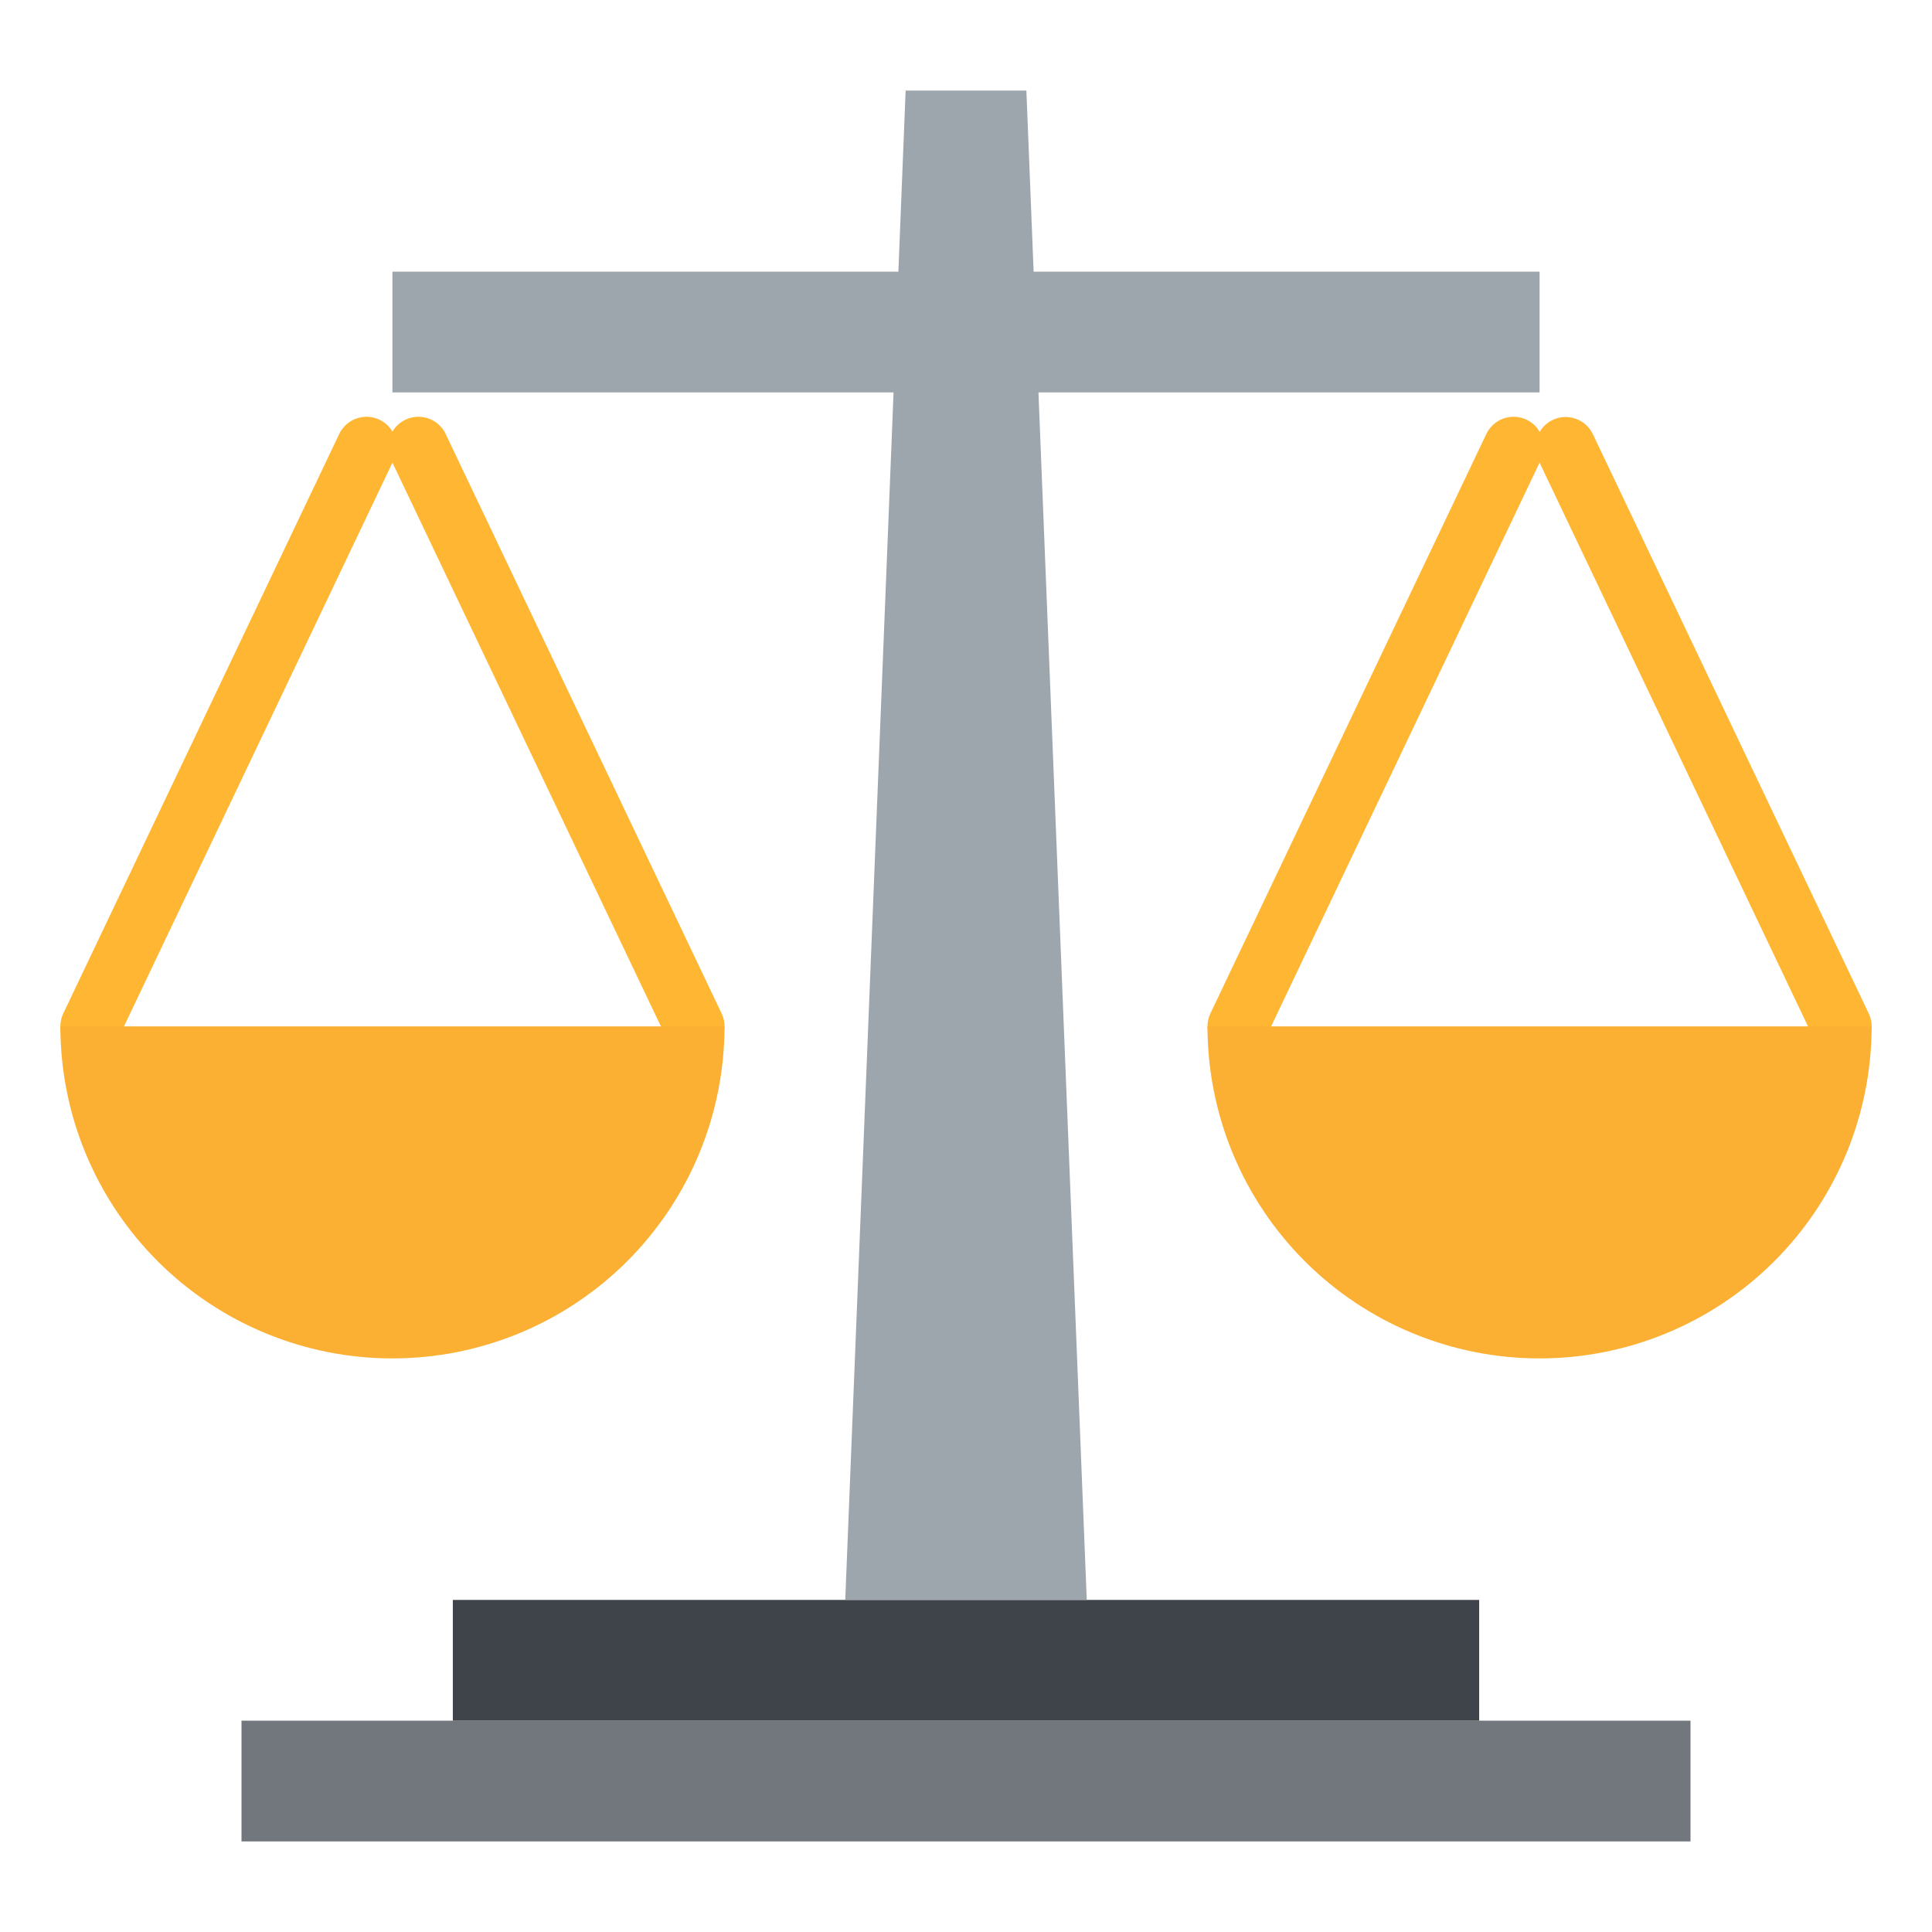
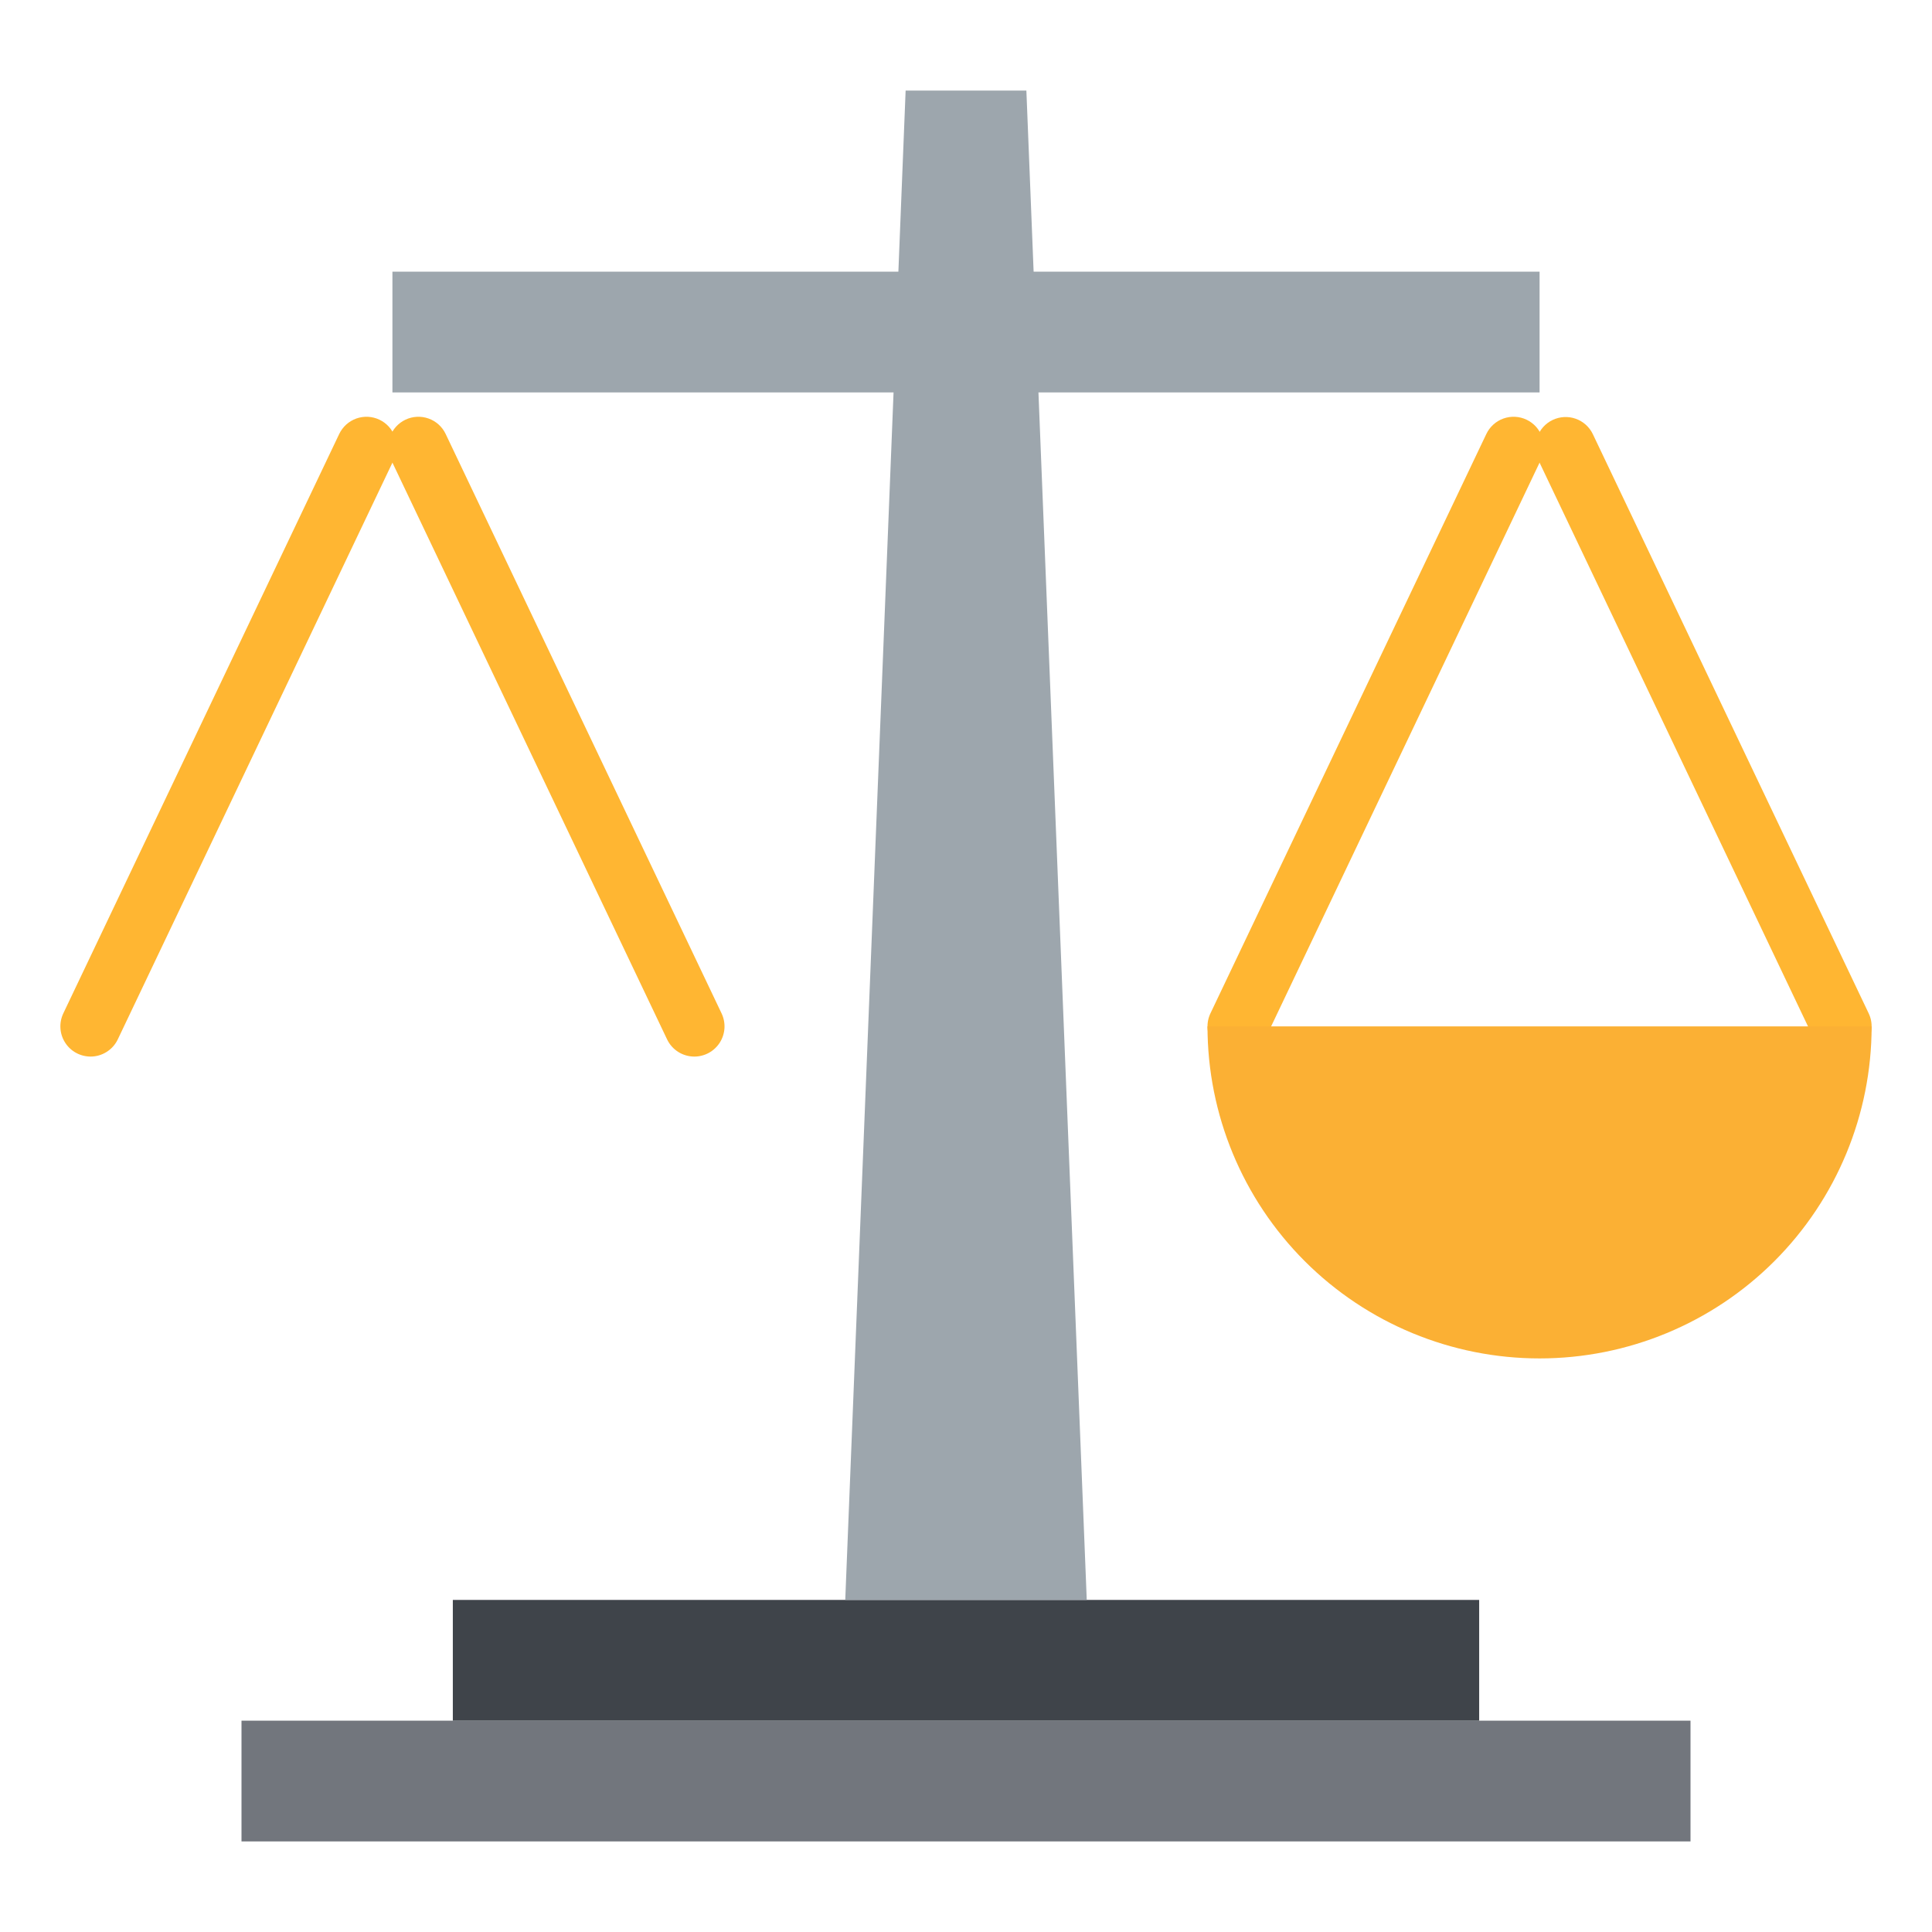
<svg xmlns="http://www.w3.org/2000/svg" width="68" height="68" viewBox="0 0 68 68" fill="none">
  <path d="M3.187 37.188C3.008 37.187 2.831 37.142 2.674 37.055C2.517 36.969 2.385 36.844 2.289 36.692C2.193 36.54 2.137 36.367 2.127 36.188C2.116 36.009 2.151 35.83 2.228 35.668L11.939 15.275C11.999 15.149 12.084 15.036 12.187 14.942C12.291 14.849 12.412 14.777 12.543 14.73C12.675 14.684 12.814 14.663 12.954 14.67C13.093 14.678 13.229 14.712 13.355 14.772C13.481 14.832 13.594 14.916 13.688 15.02C13.781 15.124 13.853 15.245 13.9 15.376C13.947 15.508 13.967 15.647 13.96 15.786C13.953 15.926 13.918 16.062 13.858 16.188L4.146 36.582C4.06 36.763 3.924 36.916 3.754 37.023C3.584 37.131 3.388 37.188 3.187 37.188Z" fill="#FFB632" />
  <path d="M24.439 37.188C24.238 37.188 24.041 37.131 23.871 37.024C23.701 36.916 23.565 36.763 23.479 36.582L13.767 16.188C13.707 16.062 13.673 15.926 13.665 15.786C13.658 15.647 13.679 15.508 13.725 15.376C13.772 15.245 13.844 15.124 13.937 15.02C14.031 14.916 14.144 14.832 14.27 14.772C14.524 14.651 14.816 14.636 15.082 14.73C15.348 14.824 15.565 15.02 15.686 15.275L25.397 35.668C25.474 35.83 25.509 36.009 25.499 36.188C25.488 36.367 25.432 36.541 25.337 36.692C25.241 36.844 25.108 36.969 24.951 37.056C24.794 37.142 24.618 37.188 24.439 37.188Z" fill="#FFB632" />
  <path d="M13.812 9.562H54.188V13.812H13.812V9.562Z" fill="#9DA6AD" />
  <path d="M8.5 60.562H59.5V64.812H8.5V60.562Z" fill="#72767D" />
  <path d="M15.938 56.312H52.062V60.562H15.938V56.312Z" fill="#3F444A" />
  <path d="M36.125 3.188H31.875L29.75 56.312H38.25L36.125 3.188Z" fill="#9DA6AD" />
-   <path d="M25.5 36.125C25.5 39.225 24.269 42.197 22.077 44.389C19.885 46.581 16.912 47.812 13.812 47.812C10.713 47.812 7.74 46.581 5.548 44.389C3.356 42.197 2.125 39.225 2.125 36.125H25.5Z" fill="#FBB034" />
  <path d="M43.562 37.188C43.383 37.187 43.206 37.142 43.049 37.055C42.892 36.969 42.76 36.844 42.664 36.692C42.568 36.54 42.512 36.367 42.502 36.188C42.491 36.009 42.526 35.83 42.603 35.668L52.314 15.275C52.435 15.02 52.653 14.824 52.918 14.73C53.184 14.636 53.476 14.651 53.73 14.772C53.985 14.893 54.181 15.111 54.275 15.376C54.369 15.642 54.354 15.934 54.233 16.188L44.522 36.582C44.435 36.763 44.299 36.916 44.129 37.023C43.959 37.131 43.763 37.188 43.562 37.188Z" fill="#FFB632" />
  <path d="M64.813 37.188C64.612 37.188 64.415 37.131 64.246 37.024C64.076 36.916 63.94 36.763 63.853 36.582L54.142 16.188C54.024 15.934 54.011 15.644 54.106 15.38C54.201 15.117 54.396 14.901 54.649 14.781C54.901 14.661 55.192 14.645 55.456 14.737C55.721 14.83 55.938 15.023 56.06 15.275L65.772 35.668C65.849 35.83 65.884 36.009 65.873 36.188C65.863 36.367 65.807 36.541 65.711 36.692C65.616 36.844 65.483 36.969 65.326 37.056C65.169 37.142 64.993 37.188 64.813 37.188Z" fill="#FFB632" />
  <path d="M65.875 36.125C65.875 39.225 64.644 42.197 62.452 44.389C60.26 46.581 57.287 47.812 54.188 47.812C51.088 47.812 48.115 46.581 45.923 44.389C43.731 42.197 42.5 39.225 42.5 36.125H65.875Z" fill="#FBB034" />
</svg>